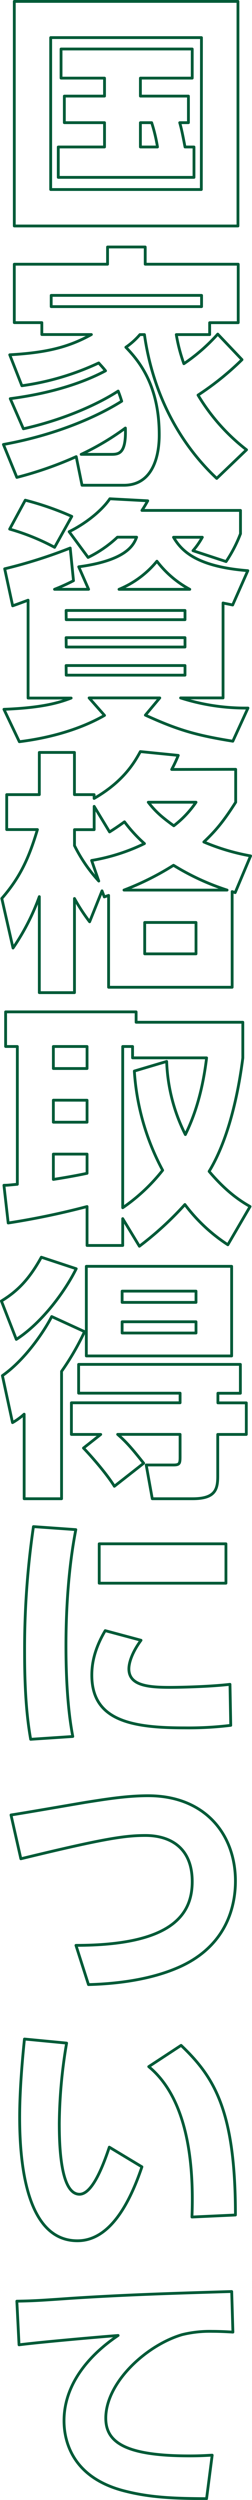
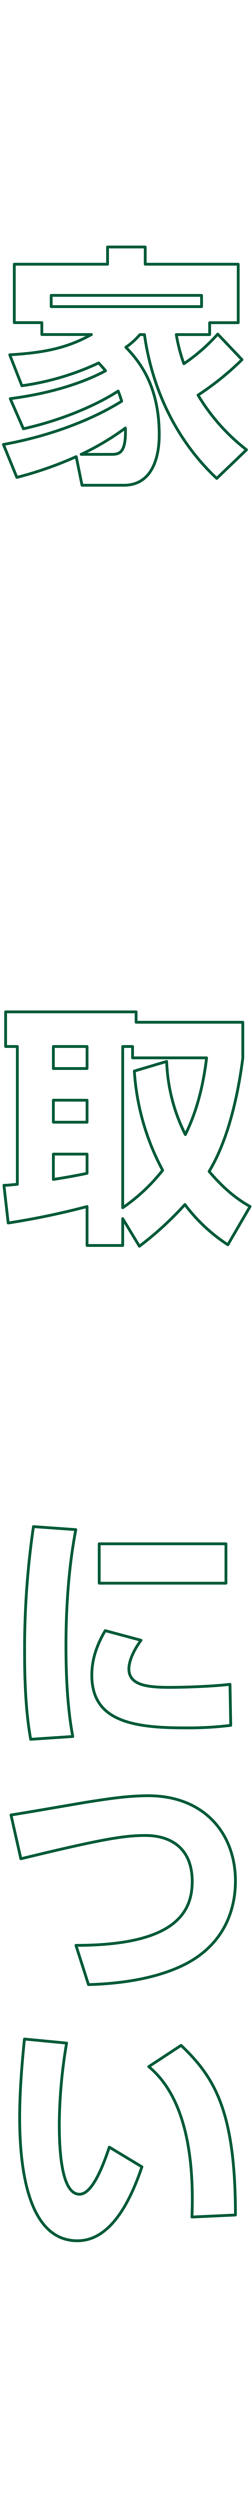
<svg xmlns="http://www.w3.org/2000/svg" viewBox="0 0 89.74 888.66">
  <defs>
    <style>.cls-1{fill:none;stroke:#005a37;stroke-linecap:round;stroke-linejoin:round;}</style>
  </defs>
  <title>shikaku_1</title>
  <g id="レイヤー_2" data-name="レイヤー 2">
    <g id="レイヤー_1-2" data-name="レイヤー 1">
-       <path class="cls-1" d="M84.74.5V80.33H5.09V.5Zm-13,12.87H18.05v54H71.69ZM69.08,52.25v10.8H20.75V52.25H37.22V43.61H22.91V34.16H37.22V27.77H21.74V17.42H68.45V27.77H50v6.39H67.1v9.45H64c.63,2.16,1.08,4.41,1.89,8.64Zm-13,0a58.4,58.4,0,0,0-2.07-8.64H50v8.64Z" />
      <path class="cls-1" d="M86.18,127.85a101.08,101.08,0,0,1-15.66,12.6,70,70,0,0,0,17.27,19.44L77.18,170.06c-14.31-13.41-23-31.59-25.74-51.12H49.82a26.09,26.09,0,0,1-5,4.5c4.77,4.95,11.88,13.59,11.88,31.05,0,2.61,0,18-12.6,18H29.21l-2.07-10.17A131.1,131.1,0,0,1,6,169.7L1.22,158c19.8-3.6,34.29-10.44,42.12-15.39-.27-.81-.54-1.8-1.26-3.6-6.48,4.23-18.54,10-33.75,13.41L3.65,141.71c18.81-2.43,29.7-7.65,33.93-9.9-1.08-1.35-1.8-2.07-2.43-2.79a95.1,95.1,0,0,1-27.36,8.1l-4.32-11c12.33-.72,20.52-2.43,29.07-7.2H14.9v-4.23H5.09V93.92H38.3V87.8H51.71v6.12H84.83v20.79H74.66v4.23H62.78a58.66,58.66,0,0,0,2.7,10.35,64.53,64.53,0,0,0,12.06-10.53ZM71.78,109v-4H18.23v4ZM39.65,161.51c2.79,0,5.31-.36,5-9.36a93.21,93.21,0,0,1-15.75,9.36Z" />
-       <path class="cls-1" d="M82.85,215.06c-2.52-.54-2.79-.54-3.42-.72v33.75H64.31a75.49,75.49,0,0,0,24,3.6l-5.4,11.79c-12.78-2.07-19.35-3.87-31.14-9.27l5.13-6.12H31.73l5.49,6.21c-12.24,7-26.19,8.82-30.33,9.36L1.4,252.14c13.68-.54,19.62-2.34,23.94-4H10V213.35c-3.15,1.17-3.87,1.44-5.49,2L1.67,202.19A174.61,174.61,0,0,0,25,194.81l1.17,11.61a67.84,67.84,0,0,1-6.75,3.06H31.55l-3.51-8c17.37-2.34,19.62-8,20.61-10.53H41.81a42.39,42.39,0,0,1-10.44,7.2L24.62,189c6.39-3.15,11.88-7.83,14.49-11.7l13.5.72c-.81,1.44-1.17,2.07-2.07,3.42h35.1v8.28a48.82,48.82,0,0,1-5.13,9.9l-11.79-3.87a27.29,27.29,0,0,0,3.33-4.77H61.79c2.79,4.77,8.1,10.44,26.46,11.88ZM9,177.8a104.74,104.74,0,0,1,16.56,5.76l-6.12,11a79.75,79.75,0,0,0-16-6.48Zm14.58,42.48h42.3V217H23.54Zm0,9.72h42.3v-3.33H23.54Zm0,10h42.3v-3.42H23.54Zm44-30.51a36.26,36.26,0,0,1-11.7-10,34.43,34.43,0,0,1-13.5,10Z" />
-       <path class="cls-1" d="M83.93,273.47v11.7c-4.68,7.38-7.47,10.44-11.34,14.13a77,77,0,0,0,16.65,4.95L83.75,317.3l-1.08-.36v34h-44V318.29l-1.53.54-.81-2.16-4.41,11a66.2,66.2,0,0,1-5.4-8.28v33.47H14V318.73A80.73,80.73,0,0,1,4.64,337l-4-17.63c6.66-7.65,9.72-14.58,12.69-24.48H2.39V282.47H14v-15H26.51v15h7v1.35c10.8-6.21,14.58-13.23,16.47-16.65l13.5,1.35a48.6,48.6,0,0,1-2.34,5Zm-51.3,32.4a69.17,69.17,0,0,0,18.81-6,51.92,51.92,0,0,1-7.11-7.74c-2.25,1.62-3.33,2.34-5.31,3.6l-5.49-9.09v8.28h-7v5.67a54.36,54.36,0,0,0,8.64,12.6ZM80.87,316.4a86.8,86.8,0,0,1-19.08-8.82,99.17,99.17,0,0,1-17.64,8.82ZM69.8,327.91H51.53v11.16H69.8Zm-17-42.74c2.34,3,4.23,4.86,9.09,8.37a36.26,36.26,0,0,0,7.92-8.37Z" />
      <path class="cls-1" d="M81.14,442.48a60.2,60.2,0,0,1-15.3-14.31A116.46,116.46,0,0,1,49.64,443l-5.94-9.81v9.54H31V428.89a276,276,0,0,1-28.08,5.85L1.4,421.33c1.44,0,1.8-.09,4.77-.35V372H2V359.69H48.47v3.69h38v12.69c-1.8,14-5.4,29.43-12,40.32,6.66,7.91,12,11,14.58,12.5ZM19,372v7.83H31V372Zm0,19.08v7.83H31V391.1Zm12,19.17H19v9c3-.46,7.74-1.26,12-2.17Zm28.35-32.94a62.34,62.34,0,0,0,6.66,26c2.25-4.59,5.85-13,7.56-27.27H47.21V372H43.7v57.32A64.83,64.83,0,0,0,57.92,416a85.87,85.87,0,0,1-10.08-35.27Z" />
-       <path class="cls-1" d="M.5,462.47c5.76-3.51,9.9-7.74,14.22-15.57L27.14,451c-4,8.1-12.24,19.26-21.33,25.11Zm29.61,10.89a92.34,92.34,0,0,1-8.19,14.13v45.27H8.6V502.7a23.7,23.7,0,0,1-4.14,3L.86,489c8-5.58,14.76-15.57,17.55-21Zm5.76,36.54H25.43V498.65h38.7v-3.42H28V485h57.6v10.26h-8v3.42H87.71V509.9H77.54v14.76c0,4.86-.9,8.1-9,8.1H54.23l-2.16-12h9.72c2.16,0,2.34-.54,2.34-2.88v-8H41.9c3.51,3.06,5.67,5.76,9.27,10.26l-10.44,8.19c-2.88-4.68-8.73-11.25-11-13.59Zm46.62-59.76V482H30.74V450.14Zm-39,8.82v4H69.8v-4Zm0,10.89v4H69.8v-4Z" />
      <path class="cls-1" d="M27,543.74c-1,5.22-3.51,19.26-3.51,41.4,0,18,1.62,27.9,2.43,32.13l-15,1c-.81-4.68-2.16-13.32-2.16-30.6a301,301,0,0,1,3.15-45Zm23.22,39.33c-3.06,4.14-4.32,7.83-4.32,10.17,0,5.85,6.66,6.57,14.58,6.57,2.79,0,13.68-.18,21.42-1.08l.27,14.58a124.17,124.17,0,0,1-16.47.9c-19.08,0-33-2.7-33-18.72,0-3.15.45-8.55,4.77-15.84Zm30.24-34.29v14H35.33v-14Z" />
      <path class="cls-1" d="M27.05,691.52c34.38,0,41.4-11.07,41.4-22.68,0-12.42-8.28-16.38-16.65-16.38-7.47,0-15.12,1.17-44.37,8.28L3.92,645.17c4.23-.63,22.86-3.87,26.64-4.5,7.47-1.17,14.67-2.34,22.23-2.34,20,0,31.05,13.5,31.05,30.33,0,8.19-2.61,23.49-21.33,31.14-11.52,4.77-24.75,5.49-31,5.67Z" />
      <path class="cls-1" d="M23.72,726.26a179.41,179.41,0,0,0-2.61,28.44c0,7.65.36,25.29,7.2,25.29,4.41,0,8.19-9.45,10.62-16.74l11.61,7c-4.59,13.59-11.7,26.28-22.95,26.28C9.32,796.55,7,768.83,7,752.63c0-10.26,1.08-21.69,1.71-27.81Zm44.64,61.83c.54-14.58-.09-40.86-15.39-53.46l11.52-7.56c11.79,11.25,19.35,23.13,19.35,60.3Z" />
-       <path class="cls-1" d="M82.94,829c-2.79-.18-5.31-.27-7.29-.27a41.33,41.33,0,0,0-10.8,1.17c-12.78,3.78-27.18,17-27.18,29.7,0,8.46,6.75,13.4,29.79,13.4,4.23,0,6.3-.18,8.1-.26l-2,15.47c-10.71-.09-19.53-.27-29.07-2.7-19-4.77-21.69-18.09-21.69-25,0-12.23,7.92-22.67,19.26-30.32-8,.63-28.44,2.43-35.28,3.33L6,818c5.85-.09,8.55-.27,19-1,19.17-1.26,36.63-1.8,57.51-2.43Z" />
    </g>
  </g>
</svg>